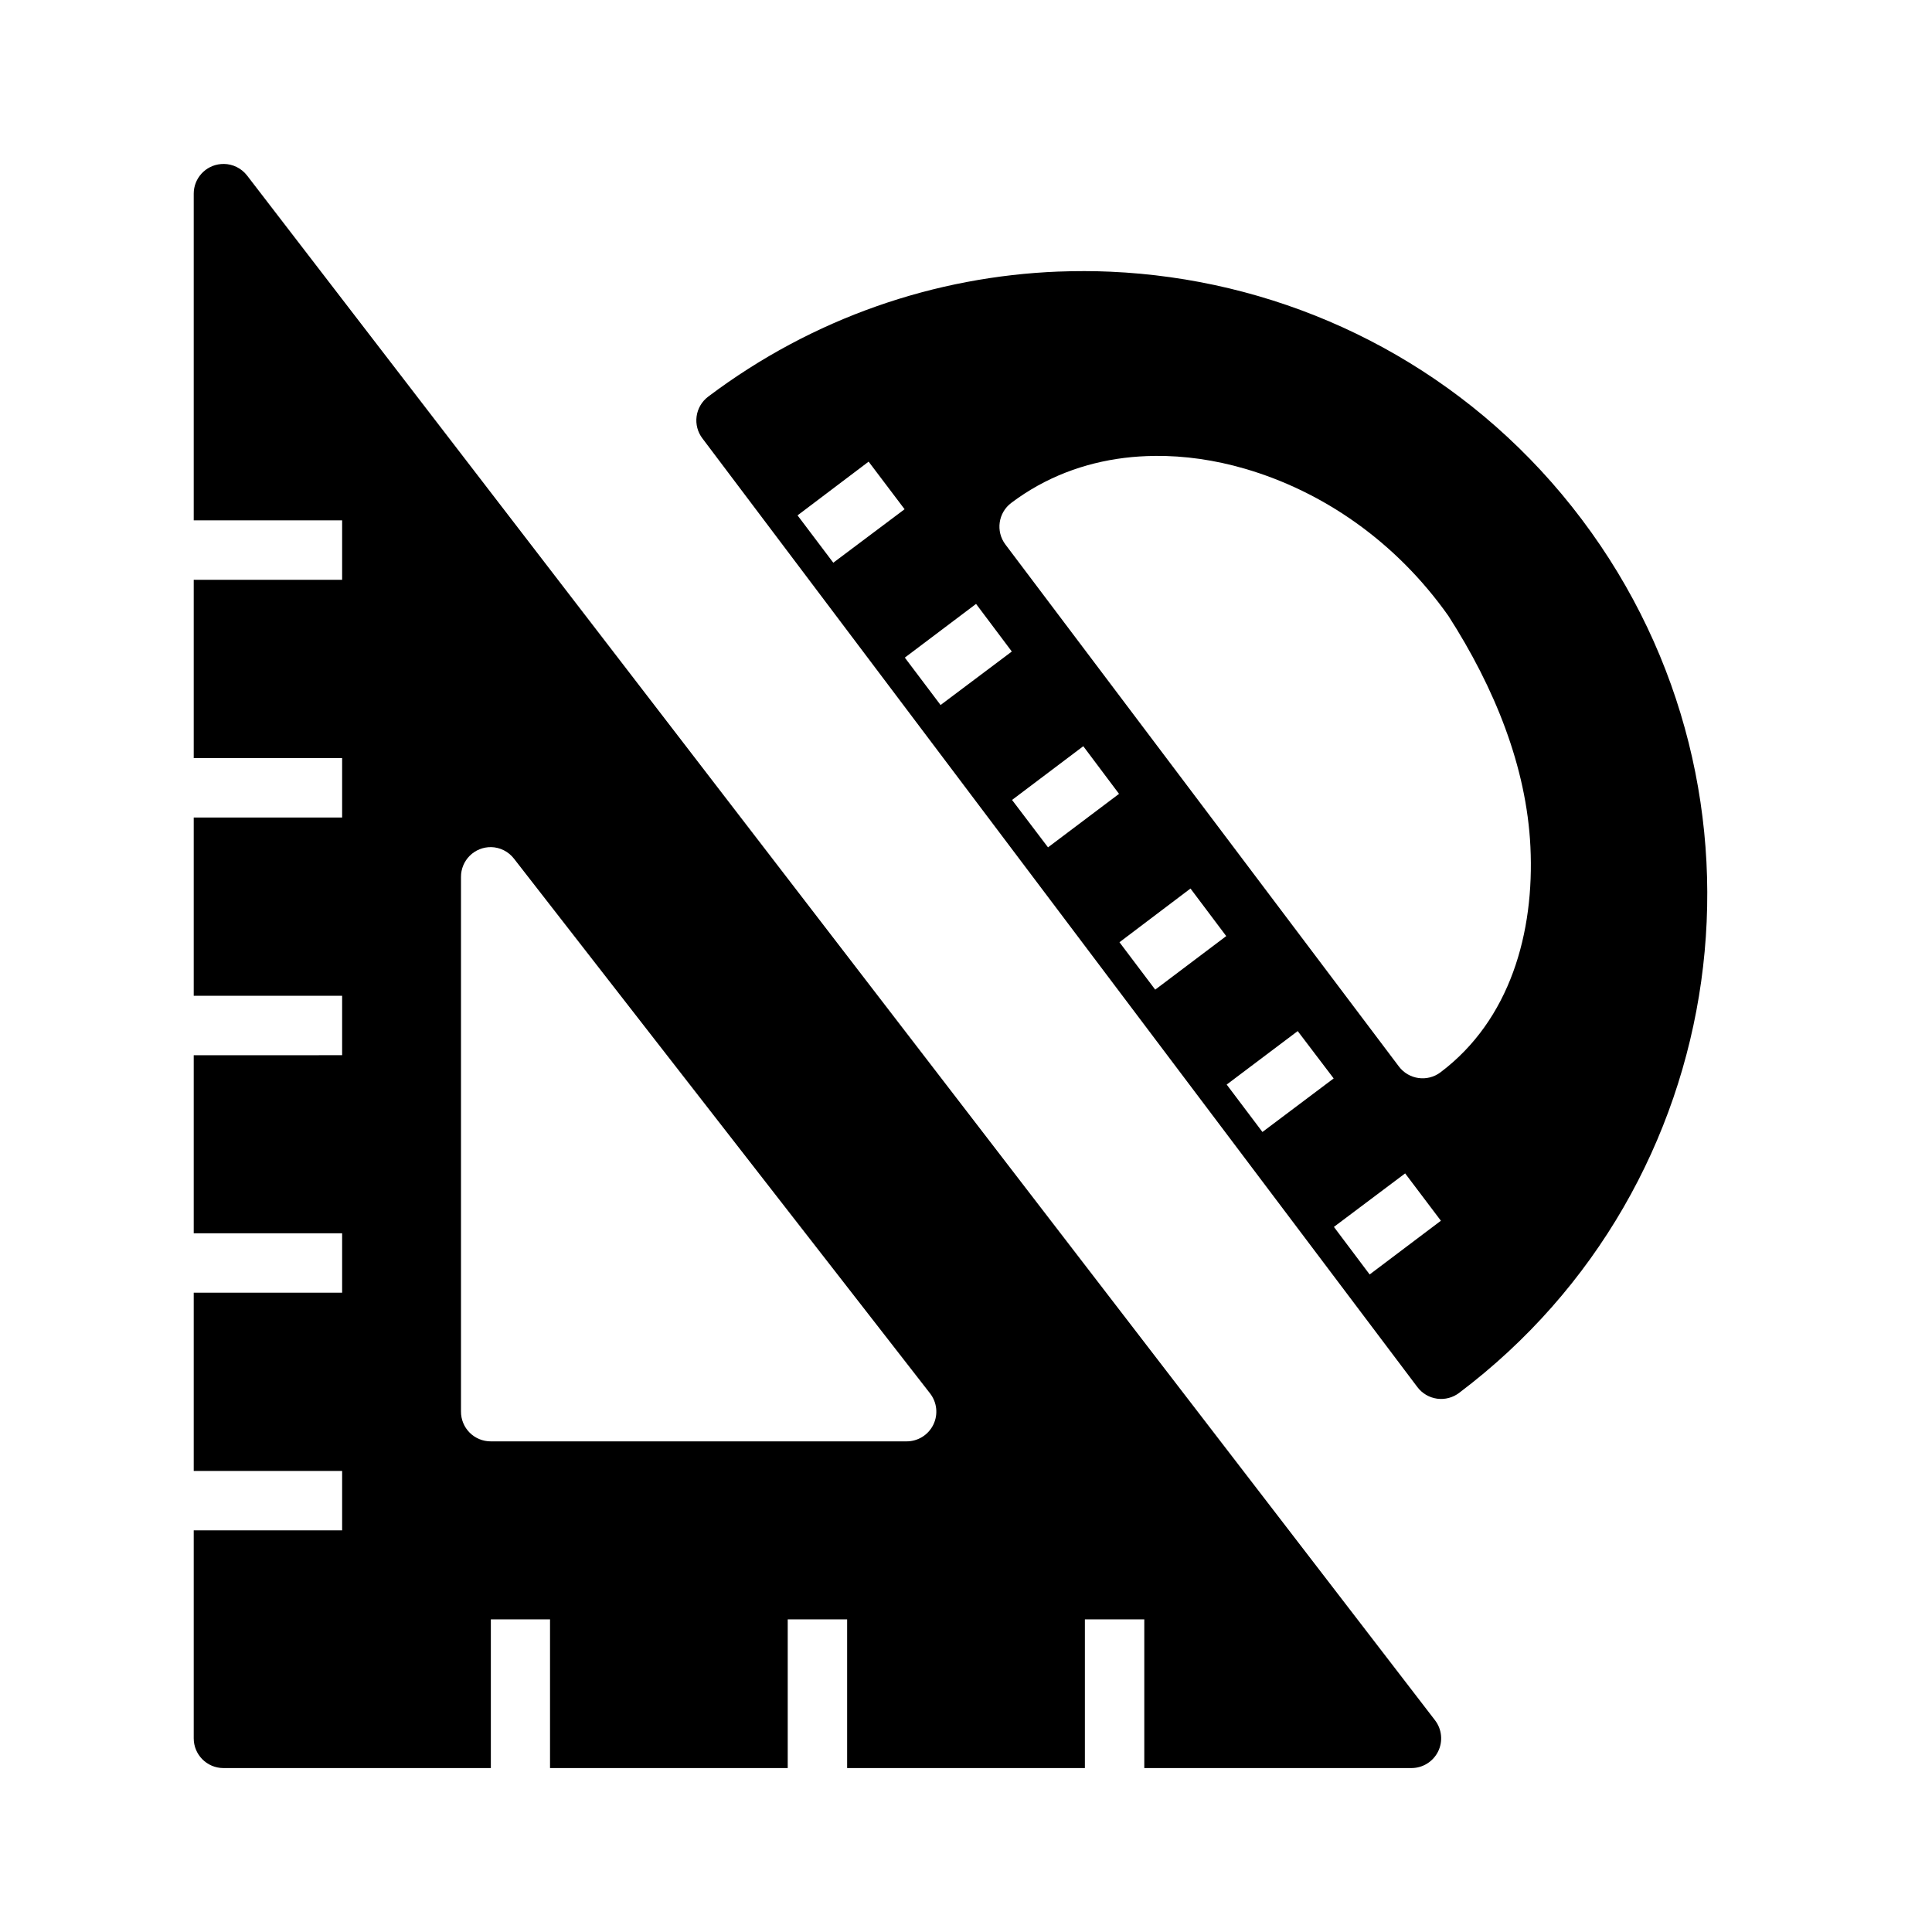
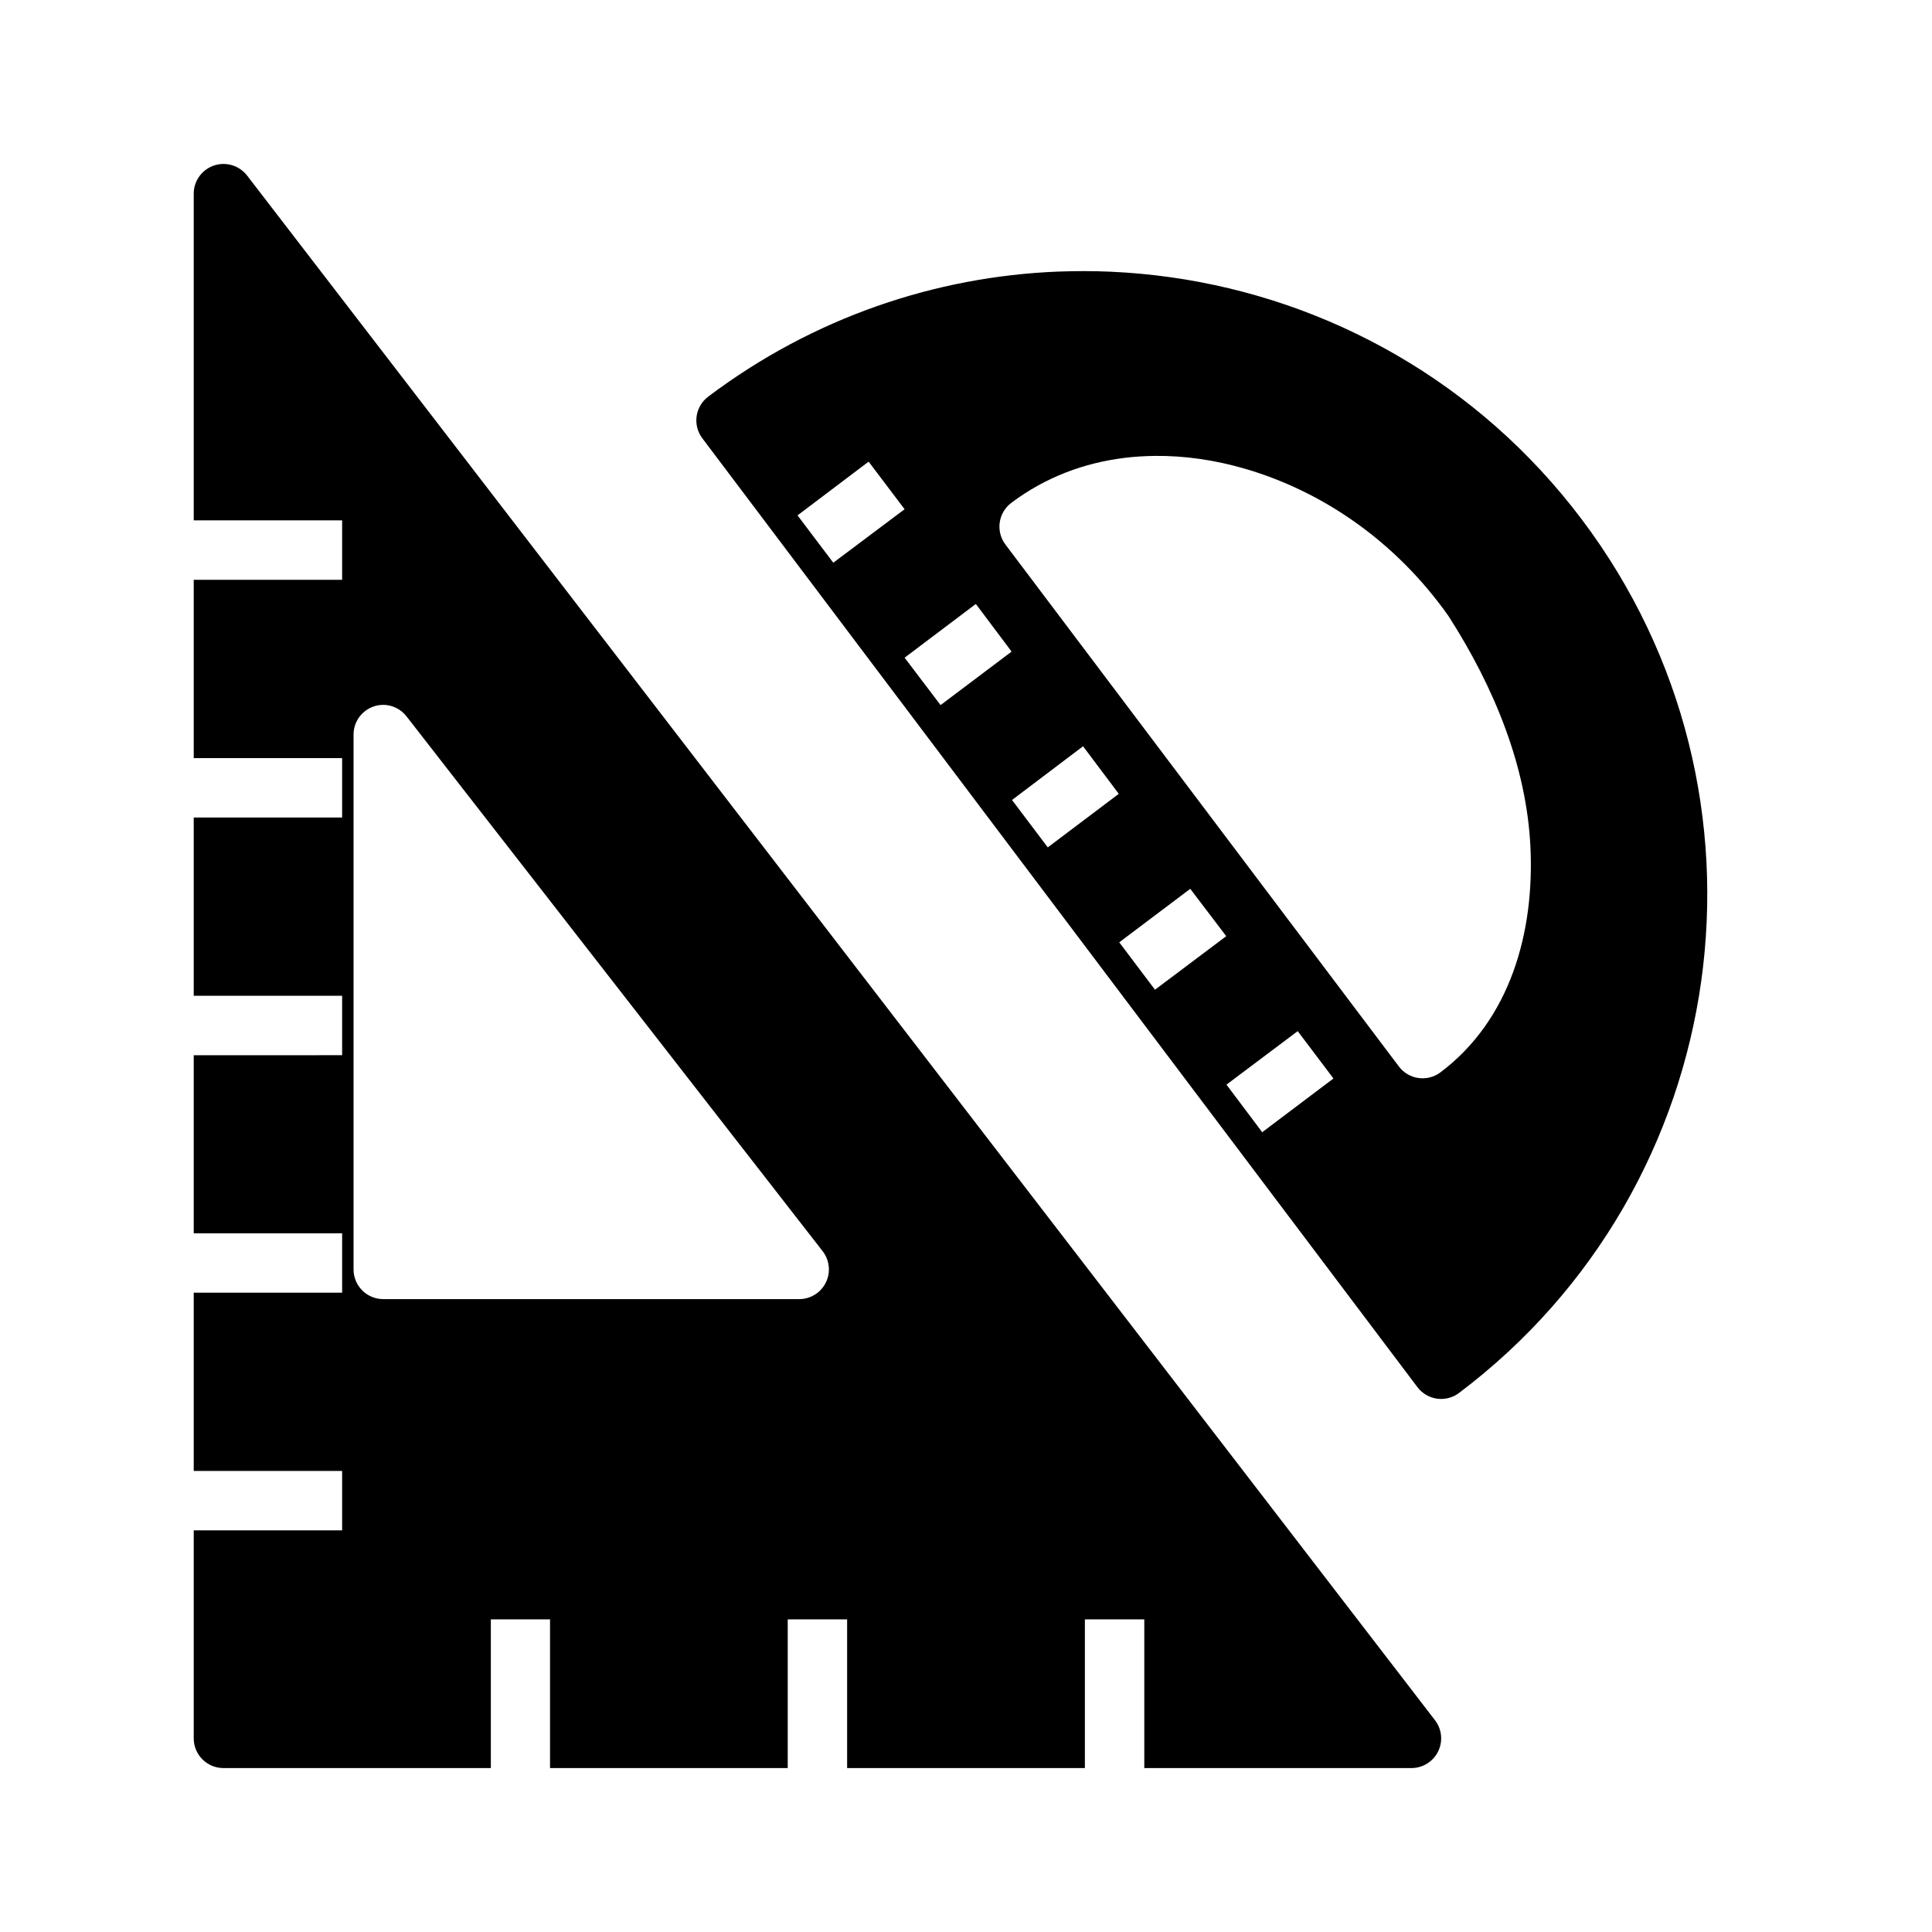
<svg xmlns="http://www.w3.org/2000/svg" fill="#000000" width="800px" height="800px" version="1.1" viewBox="144 144 512 512">
-   <path d="m203.32 187.45c-0.262-0.004-0.523 0.008-0.785 0.031-4.066 0.352-7.191 3.758-7.195 7.84v86.578h39.328v15.758h-39.328v47.246h39.328v15.746h-39.328v47.246h39.328v15.742l-7.84 0.004h-31.488v47.188h39.328v15.746l-7.84-0.004h-31.488v47.246h39.328v15.746h-39.328v55.09c-0.016 4.348 3.496 7.883 7.844 7.902h70.895v-39.406h15.684v39.406h62.992v-39.406h15.742v39.406h63.008v-39.406h15.742v39.406h70.832c2.992-0.012 5.719-1.723 7.039-4.406 1.316-2.688 0.996-5.891-0.828-8.266l-314.83-409.39c-1.477-1.898-3.734-3.019-6.137-3.047zm221.12 28.52c-32.48 1.293-64.906 12.148-92.789 33.164-1.664 1.266-2.758 3.137-3.043 5.211-0.281 2.07 0.27 4.168 1.535 5.828l189.5 251.45h0.004c1.262 1.664 3.137 2.758 5.207 3.043 2.07 0.281 4.168-0.273 5.832-1.539 72.832-54.902 87.391-158.67 32.488-231.5-27.449-36.414-67.098-58.277-109.01-64.16-5.238-0.734-10.516-1.227-15.805-1.461-4.629-0.207-9.273-0.207-13.914-0.031zm25.492 48.848c8.023-0.09 16.117 1.113 23.922 3.383 20.816 6.051 40.102 19.379 53.98 39.008 12.289 19.141 20.711 40.004 21.742 61.16 1.109 22.809-5.379 45.902-23.832 59.809-3.481 2.625-8.426 1.918-11.039-1.566l-104.26-138.31c-2.621-3.481-1.922-8.426 1.566-11.039 9.059-6.828 19.348-10.602 29.934-11.914 2.648-0.328 5.305-0.492 7.981-0.523zm-75.738 1.523 9.531 12.609-18.895 14.176-9.473-12.547zm28.473 37.699 9.473 12.621-18.879 14.176-9.473-12.562zm28.414 37.715 9.473 12.625-18.82 14.176-9.531-12.562zm-156.95 26.738c2.394 0.047 4.633 1.18 6.09 3.074l110.24 141.68v0.004c1.859 2.371 2.203 5.598 0.879 8.309-1.32 2.707-4.074 4.426-7.09 4.418h-110.18c-2.102 0.008-4.121-0.824-5.606-2.309-1.484-1.488-2.312-3.508-2.297-5.609v-141.66c-0.012-2.109 0.828-4.133 2.324-5.621 1.5-1.484 3.531-2.309 5.637-2.281zm185.36 10.977 9.473 12.605-18.82 14.191-9.473-12.562zm28.414 37.777 9.531 12.547-18.879 14.191-9.473-12.562zm28.473 37.715 9.473 12.547-18.879 14.238-9.473-12.605z" />
+   <path d="m203.32 187.45c-0.262-0.004-0.523 0.008-0.785 0.031-4.066 0.352-7.191 3.758-7.195 7.84v86.578h39.328v15.758h-39.328v47.246h39.328v15.746h-39.328v47.246h39.328v15.742l-7.84 0.004h-31.488v47.188h39.328v15.746l-7.84-0.004h-31.488v47.246h39.328v15.746h-39.328v55.09c-0.016 4.348 3.496 7.883 7.844 7.902h70.895v-39.406h15.684v39.406h62.992v-39.406h15.742v39.406h63.008v-39.406h15.742v39.406h70.832c2.992-0.012 5.719-1.723 7.039-4.406 1.316-2.688 0.996-5.891-0.828-8.266l-314.83-409.39c-1.477-1.898-3.734-3.019-6.137-3.047zm221.12 28.52c-32.48 1.293-64.906 12.148-92.789 33.164-1.664 1.266-2.758 3.137-3.043 5.211-0.281 2.07 0.27 4.168 1.535 5.828l189.5 251.45h0.004c1.262 1.664 3.137 2.758 5.207 3.043 2.07 0.281 4.168-0.273 5.832-1.539 72.832-54.902 87.391-158.67 32.488-231.5-27.449-36.414-67.098-58.277-109.01-64.16-5.238-0.734-10.516-1.227-15.805-1.461-4.629-0.207-9.273-0.207-13.914-0.031zm25.492 48.848c8.023-0.09 16.117 1.113 23.922 3.383 20.816 6.051 40.102 19.379 53.98 39.008 12.289 19.141 20.711 40.004 21.742 61.16 1.109 22.809-5.379 45.902-23.832 59.809-3.481 2.625-8.426 1.918-11.039-1.566l-104.26-138.31c-2.621-3.481-1.922-8.426 1.566-11.039 9.059-6.828 19.348-10.602 29.934-11.914 2.648-0.328 5.305-0.492 7.981-0.523zm-75.738 1.523 9.531 12.609-18.895 14.176-9.473-12.547zzm28.414 37.715 9.473 12.625-18.82 14.176-9.531-12.562zm-156.95 26.738c2.394 0.047 4.633 1.18 6.09 3.074l110.24 141.68v0.004c1.859 2.371 2.203 5.598 0.879 8.309-1.32 2.707-4.074 4.426-7.09 4.418h-110.18c-2.102 0.008-4.121-0.824-5.606-2.309-1.484-1.488-2.312-3.508-2.297-5.609v-141.66c-0.012-2.109 0.828-4.133 2.324-5.621 1.5-1.484 3.531-2.309 5.637-2.281zm185.36 10.977 9.473 12.605-18.82 14.191-9.473-12.562zm28.414 37.777 9.531 12.547-18.879 14.191-9.473-12.562zm28.473 37.715 9.473 12.547-18.879 14.238-9.473-12.605z" />
</svg>